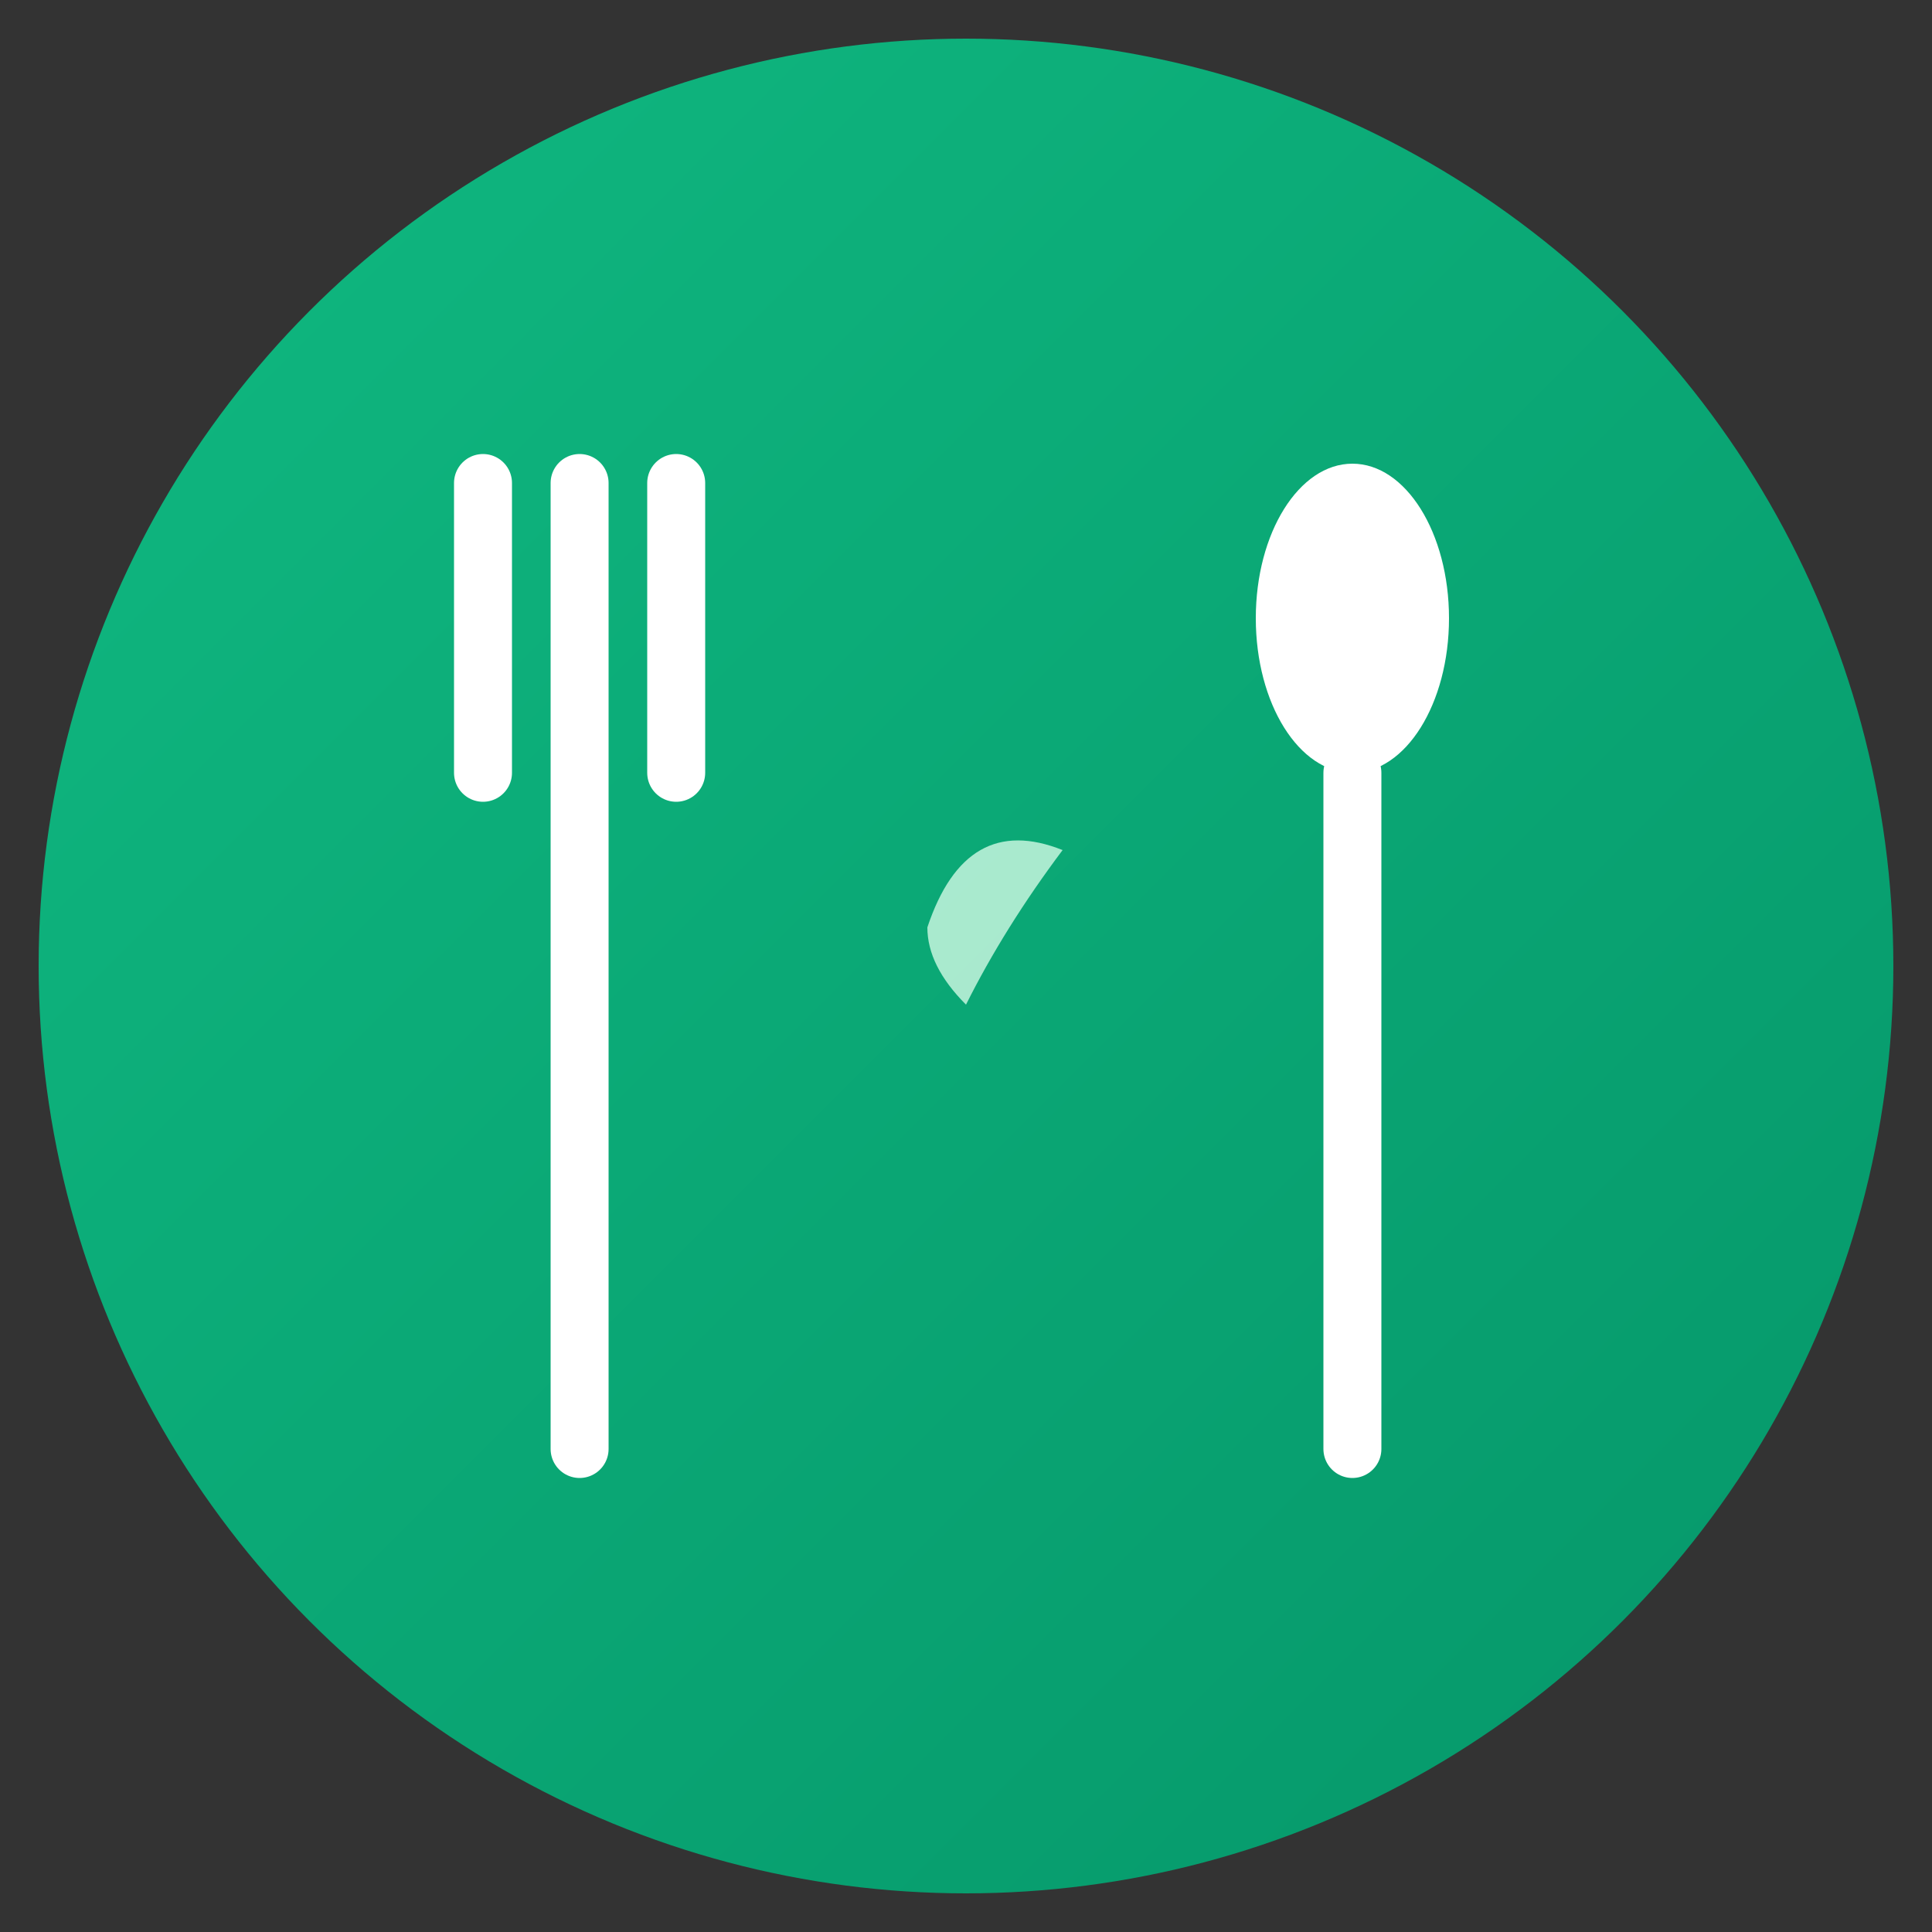
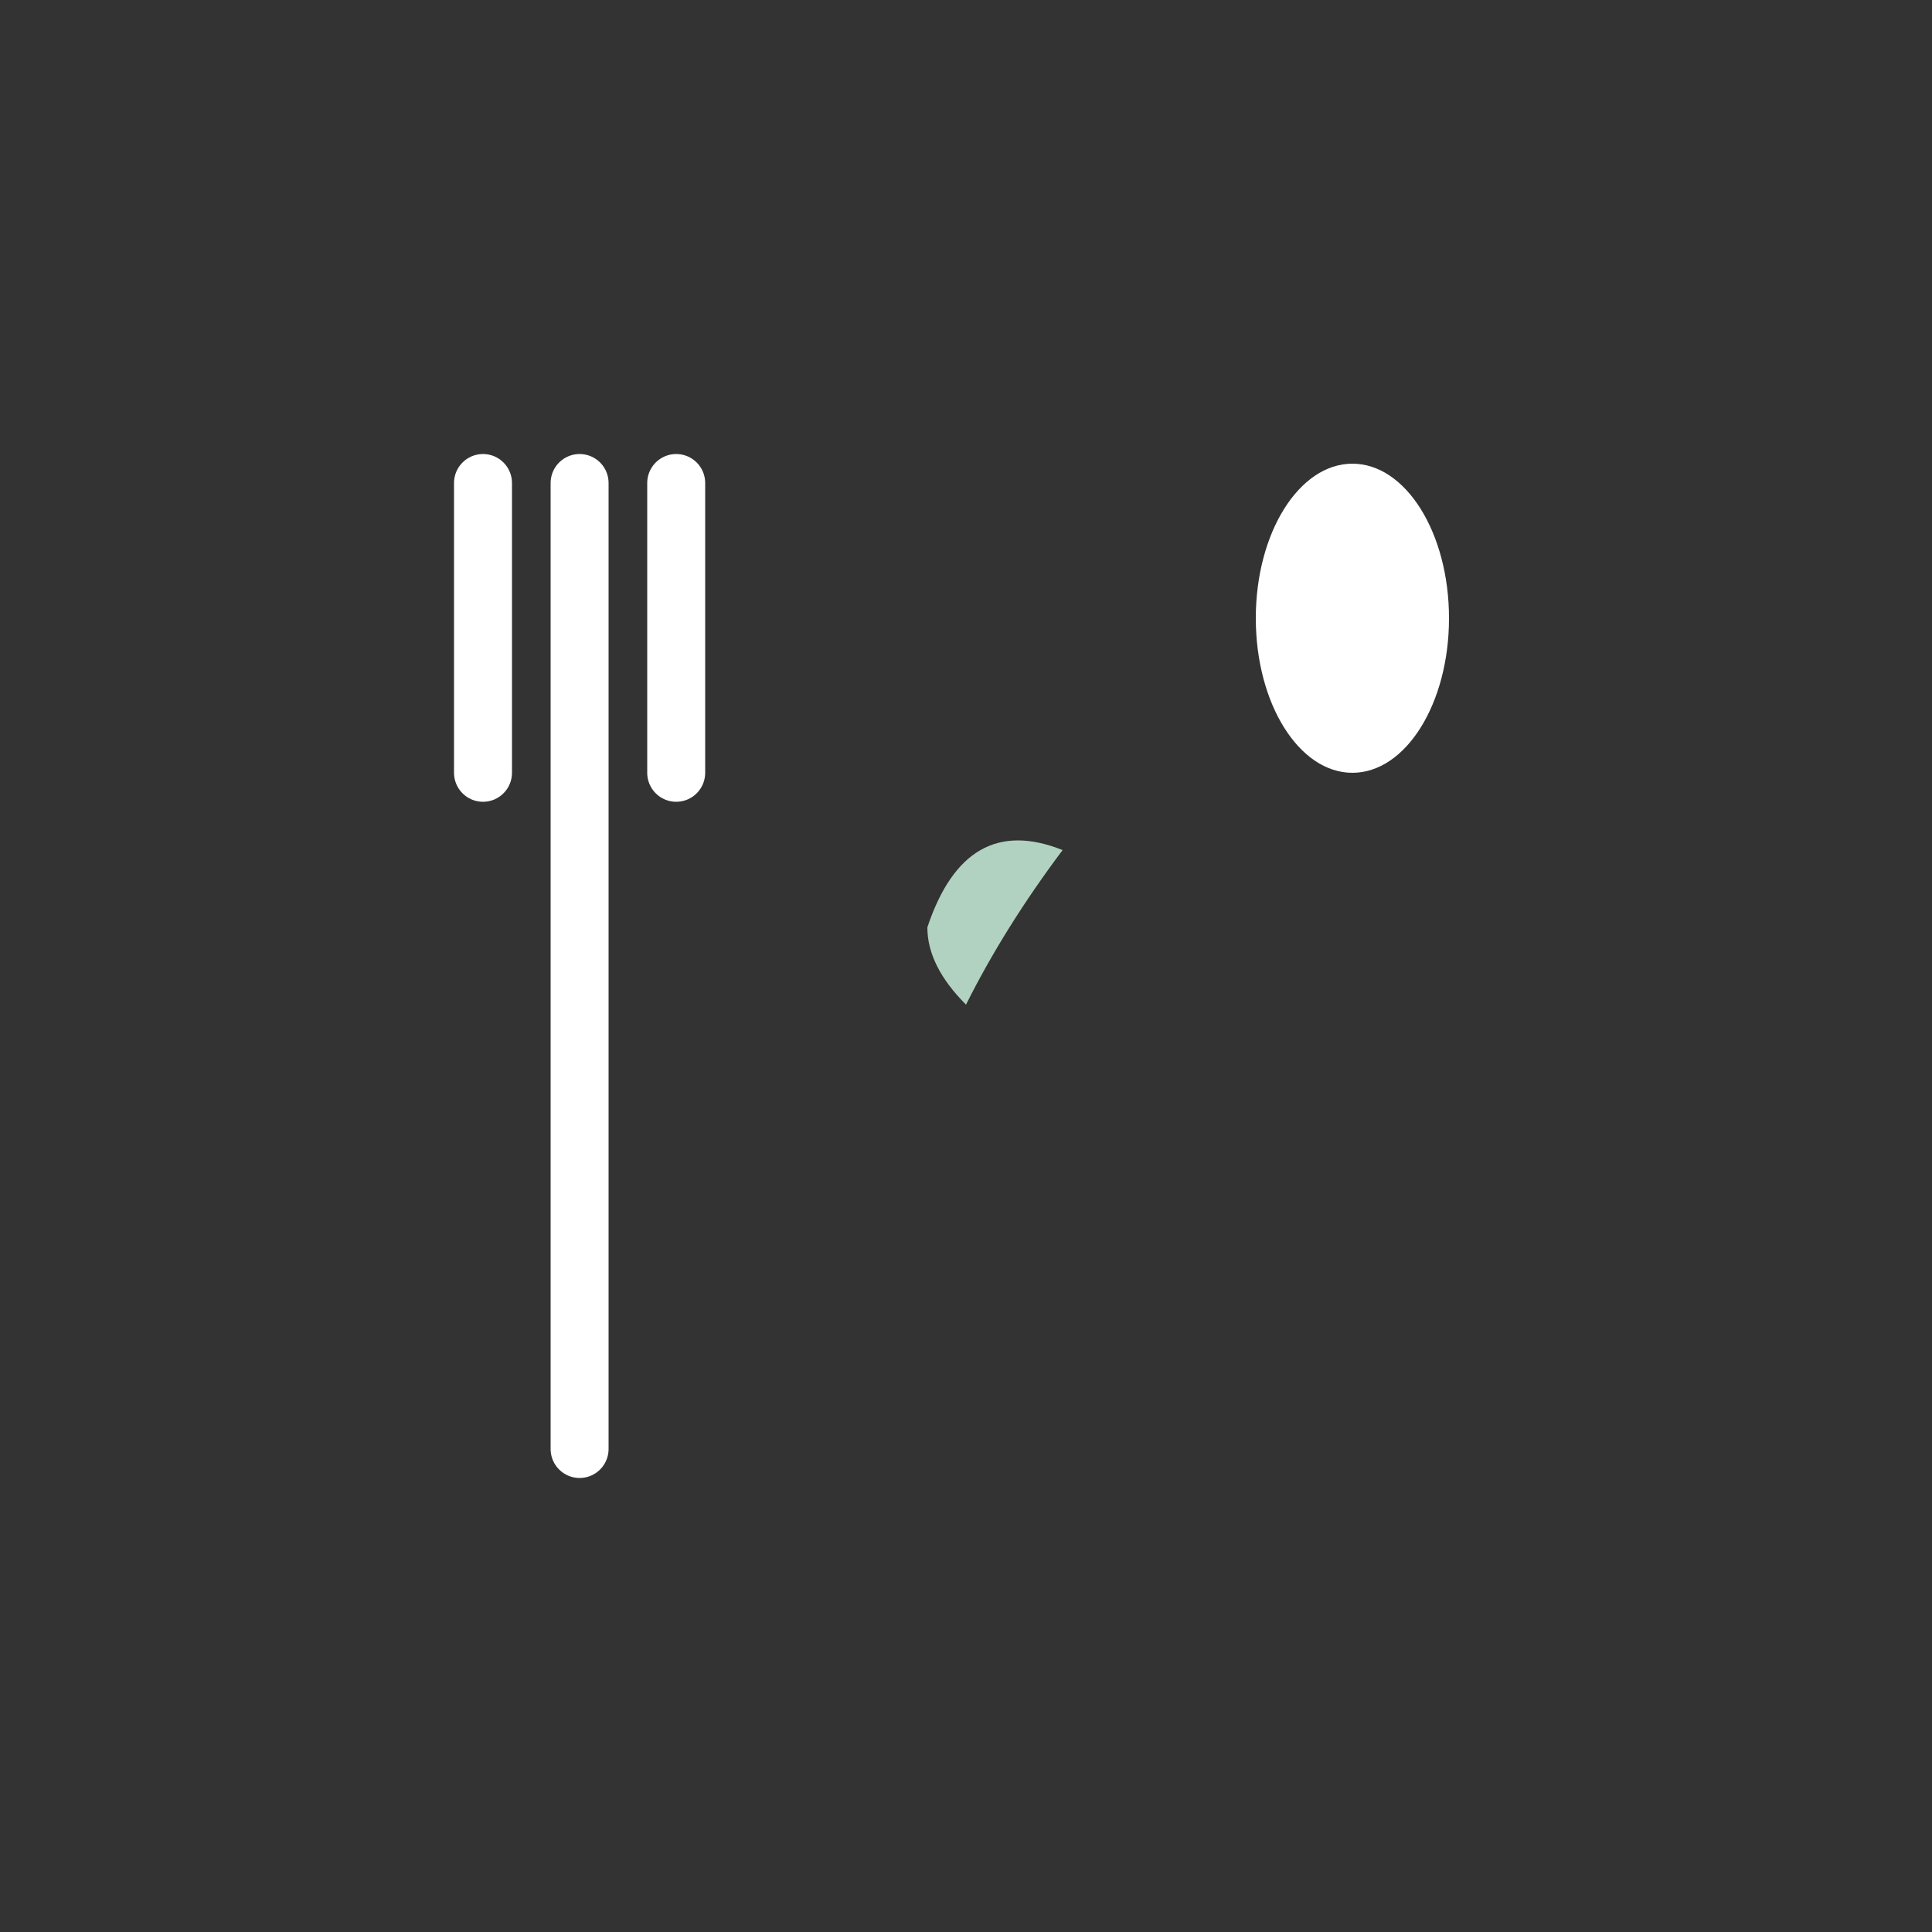
<svg xmlns="http://www.w3.org/2000/svg" viewBox="0 0 100 100">
  <rect x="0" y="0" width="100" height="100" fill="#333333" stroke="none" />
  <defs>
    <linearGradient id="grad1" x1="0%" y1="0%" x2="100%" y2="100%">
      <stop offset="0%" style="stop-color:#10b981;stop-opacity:1" />
      <stop offset="100%" style="stop-color:#059669;stop-opacity:1" />
    </linearGradient>
  </defs>
-   <circle cx="50" cy="50" r="48" fill="url(#grad1)" />
  <path d="M 30 25 L 30 75 M 25 25 L 25 40 M 35 25 L 35 40" stroke="white" stroke-width="3" stroke-linecap="round" fill="none" />
  <ellipse cx="70" cy="32" rx="5" ry="8" fill="white" />
-   <path d="M 70 40 L 70 75" stroke="white" stroke-width="3" stroke-linecap="round" />
  <path d="M 48 48 Q 50 42 55 44 Q 52 48 50 52 Q 48 50 48 48 Z" fill="#d1fae5" opacity="0.8" />
</svg>